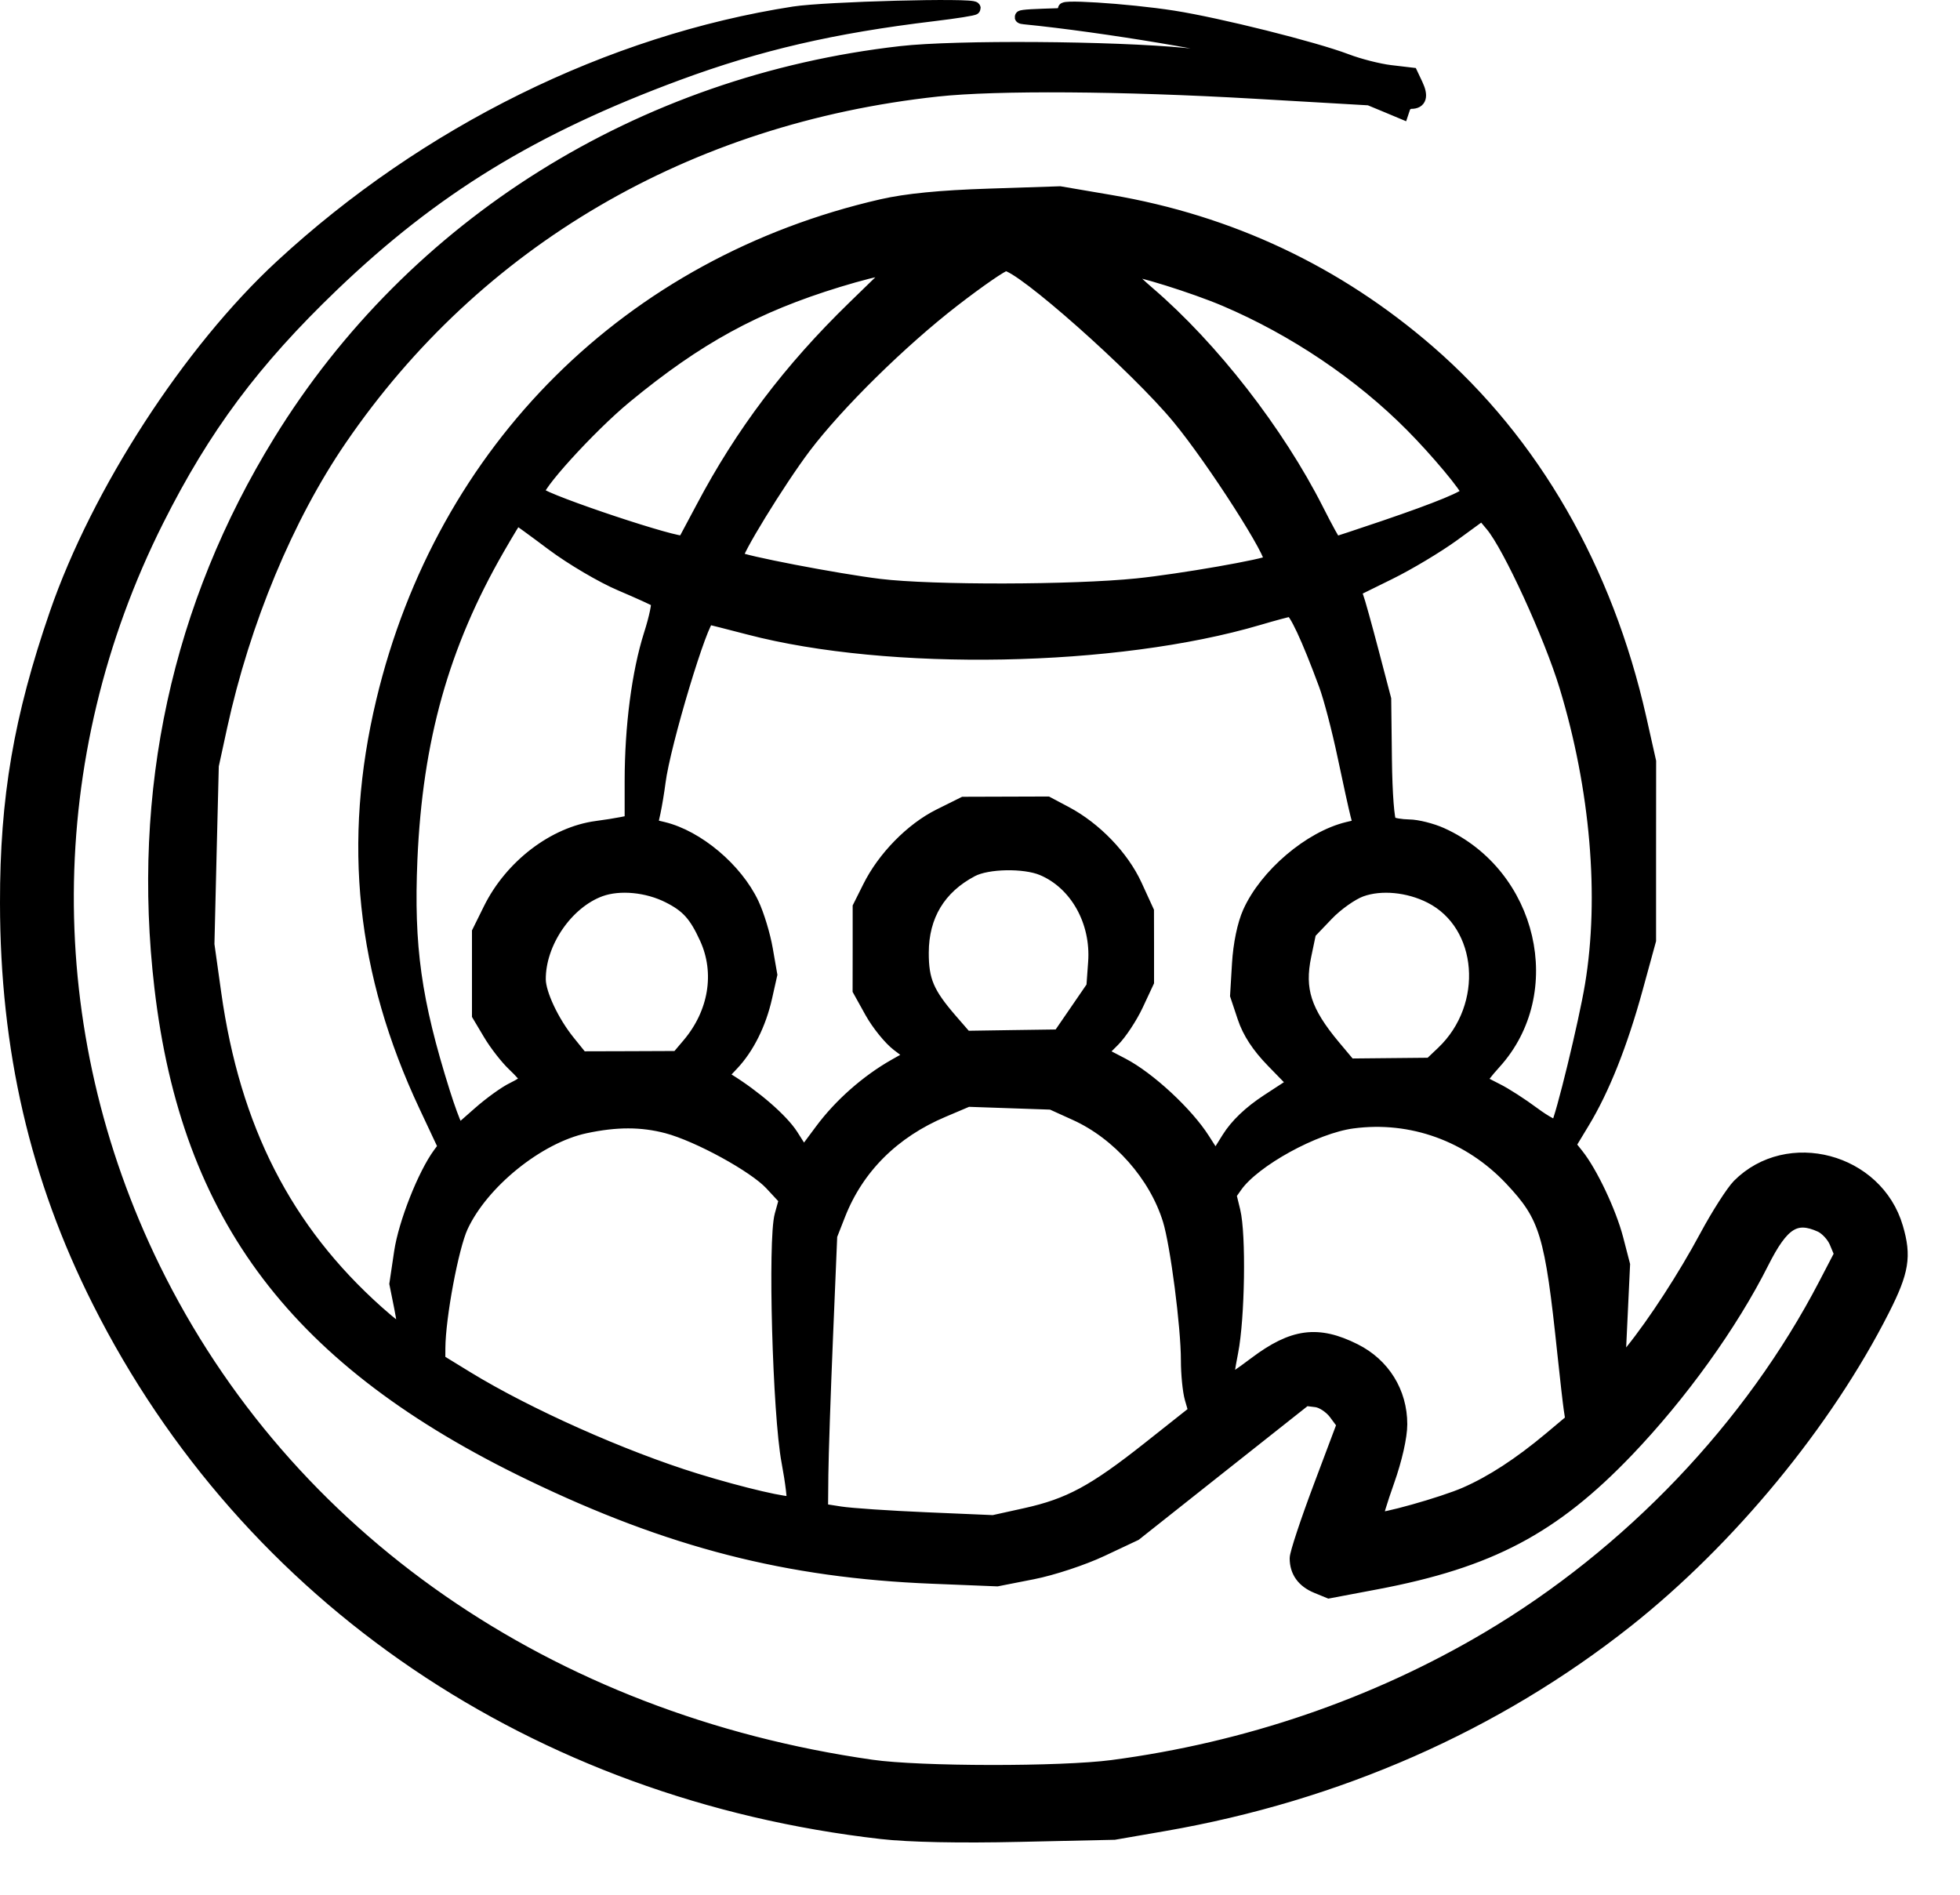
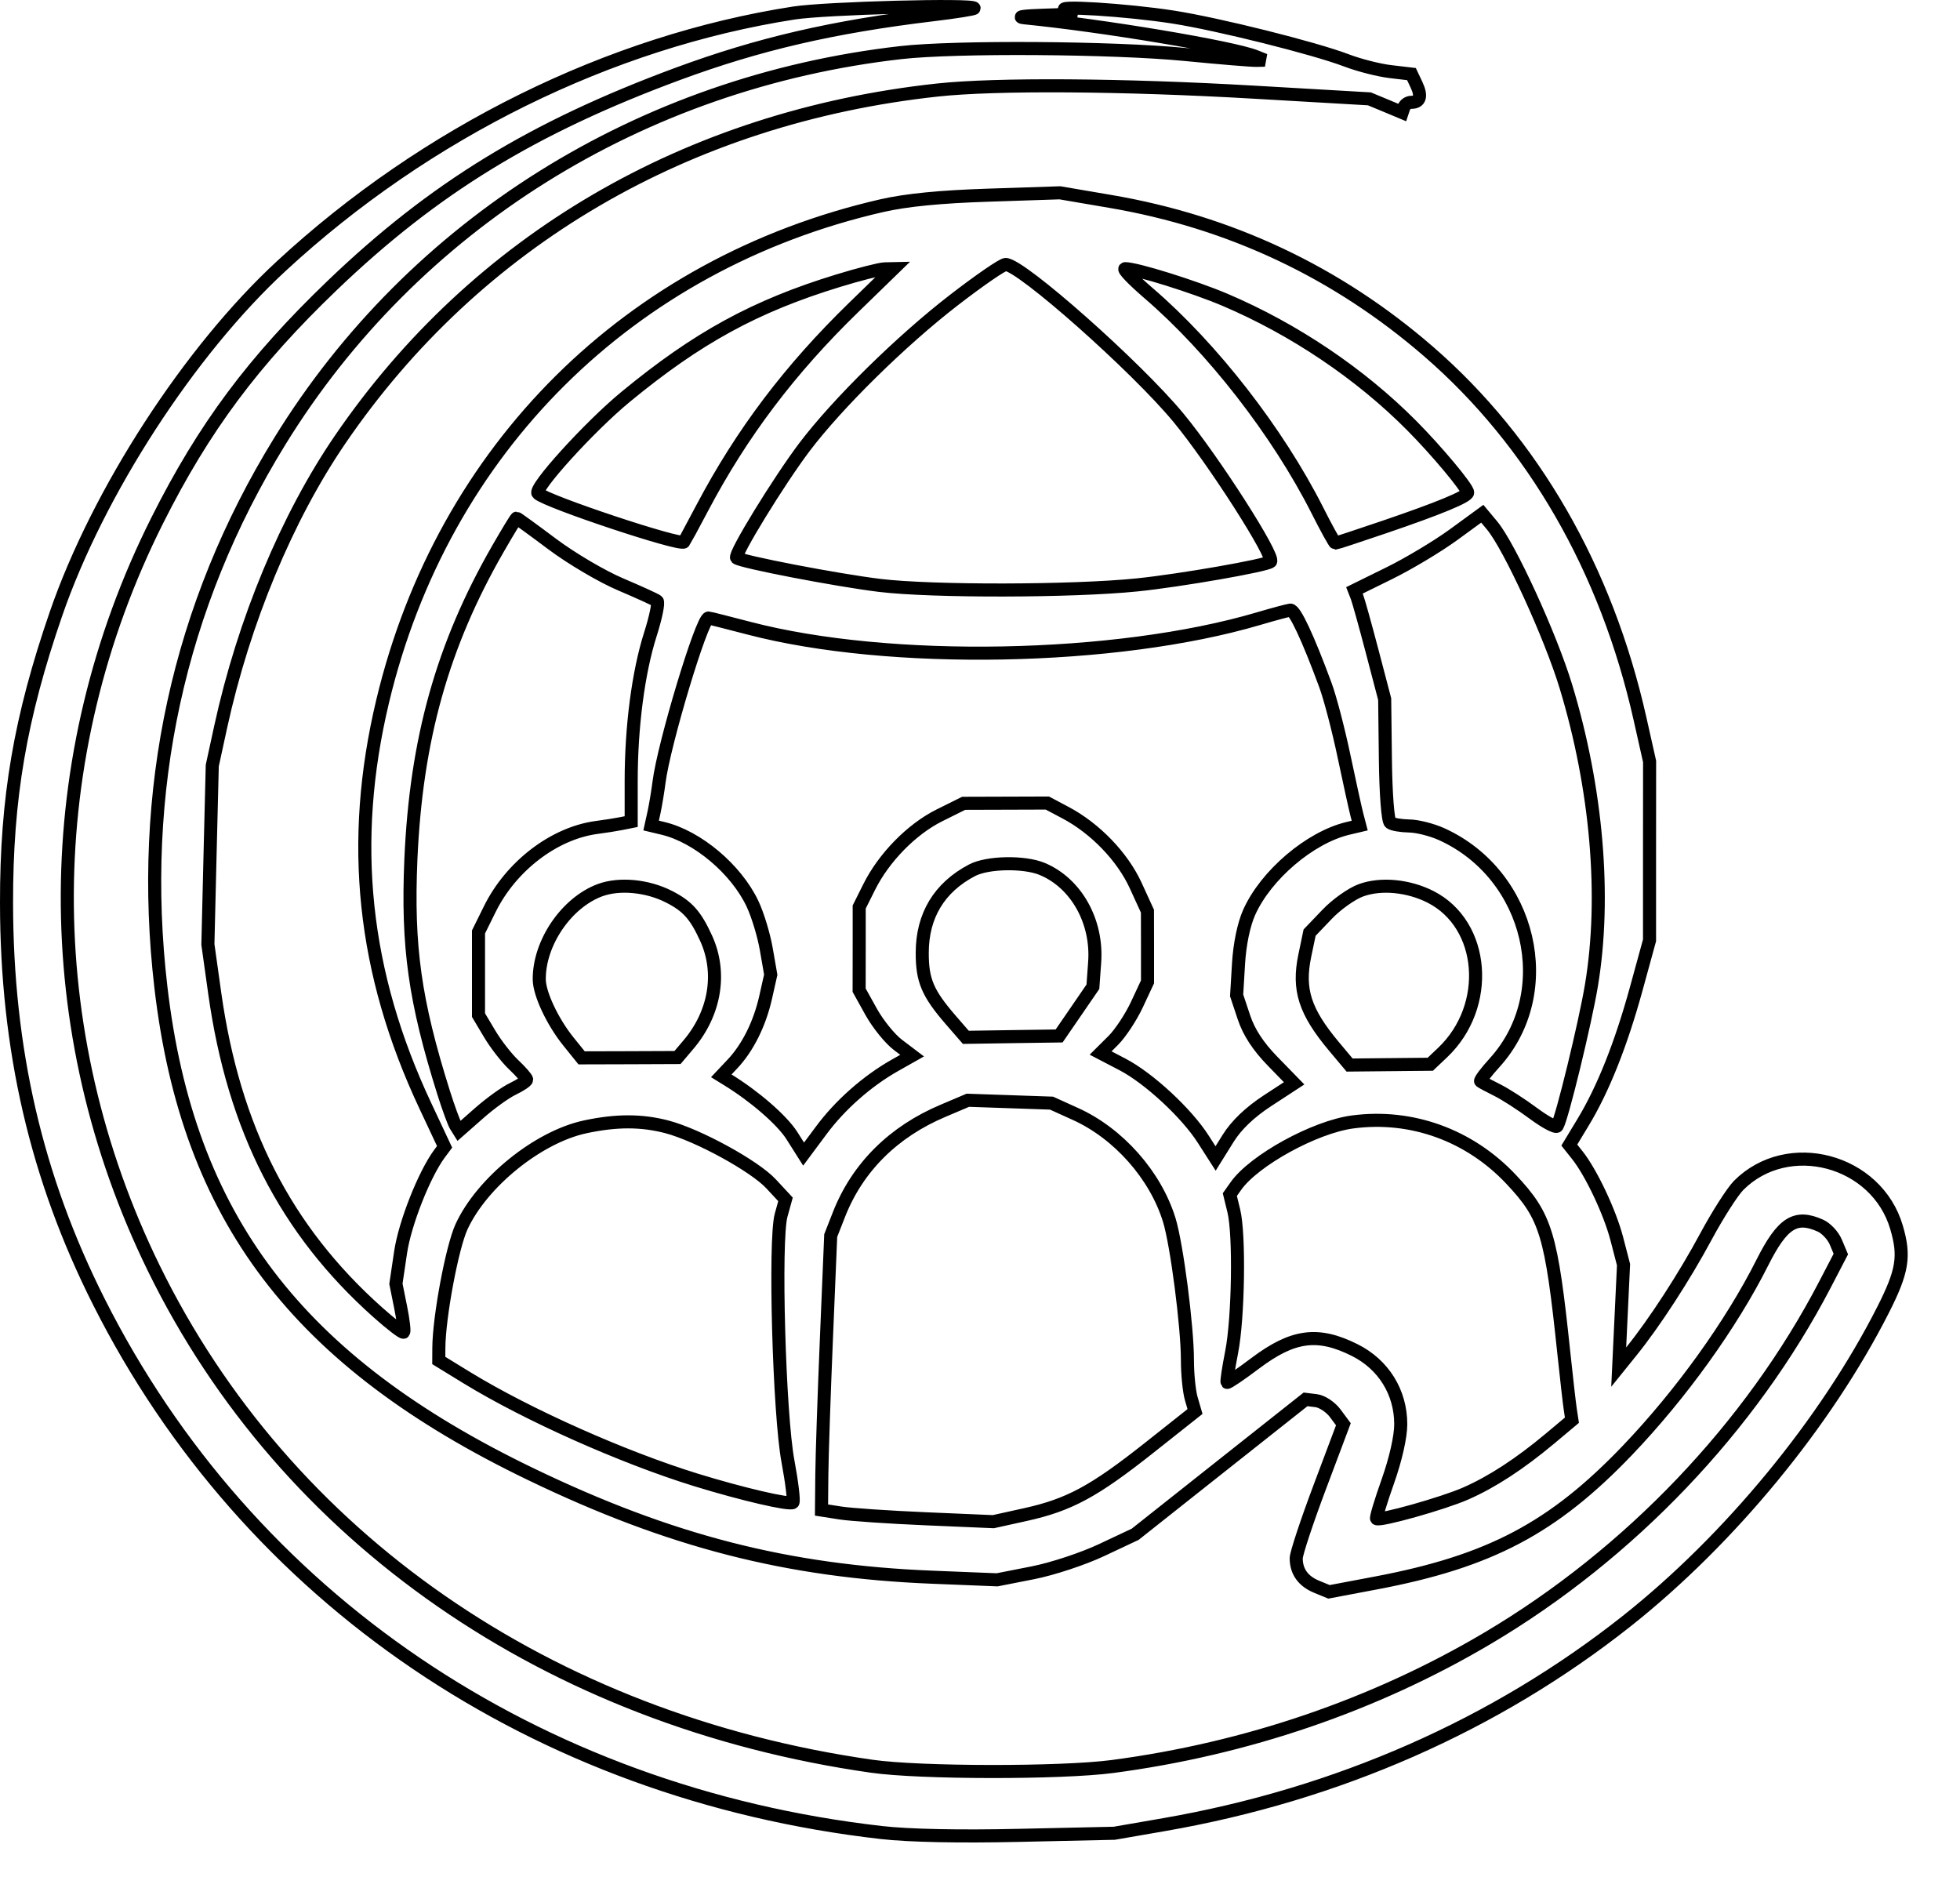
<svg xmlns="http://www.w3.org/2000/svg" width="30" height="29" viewBox="0 0 30 29" fill="none">
  <mask id="path-1-outside-1_45_30" maskUnits="userSpaceOnUse" x="-0.9" y="-0.9" width="31" height="30" fill="black">
    <rect fill="white" x="-0.9" y="-0.9" width="31" height="30" />
-     <path fill-rule="evenodd" clip-rule="evenodd" d="M12.153 0.199C9.335 0.636 6.522 2.024 4.308 4.07C2.9 5.37 1.5 7.53 0.857 9.395C0.309 10.985 0.098 12.214 0.1 13.819C0.102 16.06 0.556 18.024 1.512 19.922C3.796 24.459 8.198 27.445 13.492 28.048C13.91 28.096 14.687 28.112 15.604 28.091L17.055 28.059L17.823 27.926C20.473 27.465 22.89 26.401 24.897 24.813C26.471 23.567 27.948 21.773 28.823 20.047C29.121 19.459 29.159 19.228 29.029 18.787C28.726 17.749 27.365 17.387 26.611 18.144C26.516 18.241 26.291 18.592 26.112 18.925C25.781 19.541 25.326 20.242 24.972 20.681L24.776 20.924L24.813 20.14L24.85 19.357L24.747 18.96C24.641 18.553 24.354 17.945 24.14 17.677L24.02 17.526L24.231 17.177C24.538 16.67 24.811 15.984 25.044 15.136L25.248 14.392L25.248 13.023L25.249 11.655L25.1 10.992C24.586 8.71 23.467 6.768 21.867 5.381C20.464 4.165 18.83 3.395 16.991 3.082L16.223 2.951L15.134 2.987C14.389 3.011 13.873 3.062 13.496 3.148C9.637 4.034 6.779 6.871 5.857 10.732C5.342 12.889 5.552 14.887 6.511 16.927L6.805 17.553L6.726 17.659C6.493 17.975 6.198 18.722 6.132 19.164L6.06 19.649L6.132 20.007C6.172 20.203 6.192 20.376 6.178 20.39C6.164 20.404 5.984 20.266 5.778 20.082C4.37 18.825 3.578 17.274 3.287 15.204L3.182 14.455L3.215 13.087L3.249 11.718L3.378 11.124C3.73 9.511 4.393 7.915 5.21 6.722C7.29 3.681 10.521 1.792 14.348 1.378C15.248 1.281 17.179 1.294 19.199 1.411L20.96 1.513L21.211 1.617L21.462 1.722L21.488 1.644C21.503 1.601 21.554 1.566 21.602 1.566C21.736 1.566 21.764 1.472 21.68 1.295L21.604 1.134L21.282 1.096C21.105 1.075 20.801 0.998 20.608 0.924C20.113 0.736 18.658 0.372 17.961 0.262C17.253 0.151 16.085 0.078 16.319 0.16L16.479 0.216L15.967 0.233C15.685 0.242 15.555 0.259 15.678 0.272C16.883 0.391 18.864 0.723 19.22 0.865L19.359 0.921L19.231 0.924C19.161 0.926 18.671 0.886 18.143 0.834C17.03 0.726 14.627 0.71 13.79 0.805C9.807 1.257 6.327 3.434 4.283 6.753C2.73 9.274 2.112 12.115 2.463 15.113C2.875 18.639 4.547 20.839 8.125 22.563C10.252 23.589 12.055 24.052 14.27 24.14L15.262 24.18L15.806 24.073C16.108 24.014 16.579 23.858 16.863 23.724L17.375 23.483L18.679 22.45L19.983 21.418L20.145 21.438C20.234 21.448 20.364 21.534 20.435 21.628L20.562 21.799L20.201 22.759C20.002 23.288 19.84 23.778 19.84 23.85C19.84 24.053 19.946 24.201 20.152 24.286L20.342 24.364L21.067 24.227C22.803 23.898 23.771 23.387 24.906 22.202C25.727 21.344 26.499 20.271 26.975 19.324C27.283 18.713 27.483 18.587 27.866 18.76C27.953 18.8 28.059 18.913 28.1 19.013L28.176 19.194L27.935 19.657C26.799 21.841 24.945 23.786 22.769 25.074C21.045 26.095 19.08 26.767 17.023 27.038C16.237 27.141 14.082 27.139 13.342 27.033C8.4 26.328 4.374 23.536 2.355 19.413C0.57 15.768 0.589 11.585 2.408 7.963C3.122 6.541 3.879 5.525 5.09 4.364C6.639 2.88 8.155 1.952 10.373 1.131C11.613 0.673 12.745 0.41 14.286 0.225C14.63 0.184 14.91 0.139 14.91 0.126C14.91 0.064 12.638 0.124 12.153 0.199ZM14.599 4.594C13.79 5.219 12.821 6.173 12.316 6.839C11.92 7.363 11.228 8.492 11.275 8.538C11.333 8.596 12.815 8.881 13.466 8.96C14.266 9.057 16.424 9.053 17.407 8.952C18.062 8.885 19.386 8.654 19.447 8.596C19.523 8.525 18.574 7.042 18.037 6.393C17.394 5.614 15.627 4.048 15.392 4.048C15.344 4.048 14.987 4.294 14.599 4.594ZM12.83 4.296C11.559 4.685 10.675 5.168 9.576 6.074C9.021 6.531 8.158 7.483 8.235 7.552C8.379 7.682 10.409 8.357 10.468 8.295C10.475 8.287 10.602 8.052 10.75 7.772C11.354 6.628 12.089 5.655 13.071 4.701L13.677 4.112L13.541 4.115C13.467 4.117 13.147 4.199 12.83 4.296ZM17.579 4.486C18.555 5.323 19.557 6.613 20.16 7.804C20.301 8.084 20.428 8.313 20.44 8.313C20.453 8.313 20.791 8.201 21.192 8.065C22.023 7.782 22.463 7.6 22.464 7.539C22.465 7.467 21.99 6.898 21.607 6.513C20.82 5.72 19.809 5.04 18.753 4.59C18.278 4.388 17.395 4.112 17.223 4.112C17.179 4.112 17.34 4.28 17.579 4.486ZM22.244 8.187C21.999 8.365 21.558 8.629 21.265 8.773L20.731 9.036L20.77 9.136C20.792 9.191 20.896 9.565 21.002 9.968L21.194 10.7L21.205 11.623C21.211 12.151 21.243 12.566 21.28 12.592C21.315 12.618 21.445 12.64 21.568 12.642C21.691 12.643 21.914 12.699 22.063 12.766C23.436 13.386 23.855 15.189 22.876 16.266C22.745 16.41 22.649 16.537 22.663 16.549C22.677 16.561 22.789 16.621 22.912 16.682C23.036 16.743 23.286 16.904 23.469 17.04C23.652 17.176 23.816 17.263 23.834 17.235C23.908 17.116 24.263 15.658 24.359 15.079C24.584 13.728 24.442 12.069 23.968 10.507C23.732 9.73 23.104 8.36 22.836 8.04L22.688 7.863L22.244 8.187ZM7.622 8.399C6.773 9.875 6.369 11.316 6.289 13.154C6.232 14.488 6.348 15.318 6.79 16.723C6.863 16.955 6.946 17.181 6.974 17.227L7.025 17.309L7.335 17.036C7.505 16.886 7.738 16.718 7.853 16.664C7.967 16.609 8.061 16.546 8.061 16.524C8.061 16.502 7.972 16.4 7.863 16.297C7.754 16.194 7.588 15.981 7.495 15.824L7.324 15.537V14.901V14.264L7.497 13.914C7.823 13.255 8.481 12.752 9.131 12.665C9.264 12.648 9.438 12.62 9.517 12.604L9.661 12.575L9.661 11.956C9.661 11.122 9.77 10.291 9.953 9.714C10.037 9.452 10.084 9.221 10.059 9.2C10.034 9.179 9.783 9.065 9.501 8.945C9.219 8.826 8.749 8.549 8.456 8.33C8.163 8.11 7.916 7.931 7.907 7.931C7.898 7.931 7.77 8.142 7.622 8.399ZM19.263 9.469C17.085 10.112 13.611 10.177 11.464 9.615C11.135 9.529 10.857 9.459 10.845 9.459C10.742 9.459 10.159 11.395 10.087 11.973C10.069 12.113 10.035 12.319 10.011 12.431L9.966 12.635L10.15 12.679C10.675 12.805 11.267 13.303 11.517 13.831C11.597 13.999 11.692 14.313 11.729 14.528L11.797 14.918L11.719 15.265C11.628 15.67 11.444 16.039 11.208 16.288L11.04 16.466L11.134 16.524C11.55 16.779 11.969 17.143 12.12 17.38L12.3 17.664L12.57 17.301C12.859 16.911 13.273 16.546 13.697 16.306L13.961 16.157L13.742 15.991C13.621 15.899 13.439 15.674 13.336 15.49L13.15 15.155L13.151 14.519L13.151 13.882L13.303 13.578C13.527 13.127 13.952 12.693 14.376 12.481L14.75 12.295L15.39 12.293L16.031 12.291L16.312 12.44C16.764 12.68 17.179 13.111 17.381 13.549L17.563 13.946L17.564 14.487L17.564 15.028L17.4 15.379C17.31 15.571 17.148 15.816 17.041 15.923L16.846 16.117L17.18 16.291C17.584 16.501 18.165 17.039 18.419 17.439L18.606 17.731L18.798 17.423C18.925 17.22 19.129 17.025 19.399 16.848L19.808 16.581L19.48 16.244C19.258 16.016 19.116 15.8 19.04 15.571L18.928 15.235L18.957 14.75C18.975 14.45 19.037 14.15 19.12 13.964C19.376 13.392 20.05 12.818 20.63 12.679L20.812 12.636L20.767 12.463C20.743 12.369 20.654 11.965 20.57 11.566C20.486 11.167 20.359 10.68 20.286 10.483C20.02 9.762 19.819 9.332 19.75 9.338C19.711 9.343 19.492 9.401 19.263 9.469ZM14.878 13.32C14.377 13.583 14.116 14.014 14.116 14.583C14.115 15.007 14.199 15.203 14.553 15.612L14.783 15.877L15.497 15.866L16.211 15.856L16.47 15.479L16.728 15.103L16.755 14.729C16.801 14.103 16.472 13.517 15.953 13.3C15.677 13.185 15.116 13.195 14.878 13.32ZM9.188 13.623C8.672 13.812 8.249 14.43 8.254 14.992C8.256 15.212 8.458 15.641 8.702 15.943L8.902 16.191L9.636 16.189L10.37 16.186L10.537 15.989C10.946 15.508 11.049 14.889 10.808 14.361C10.646 14.006 10.523 13.868 10.236 13.723C9.908 13.556 9.483 13.516 9.188 13.623ZM20.832 13.626C20.691 13.677 20.456 13.843 20.311 13.996L20.045 14.274L19.971 14.628C19.863 15.147 19.971 15.481 20.417 16.015L20.657 16.301L21.274 16.295L21.892 16.289L22.083 16.108C22.827 15.399 22.729 14.15 21.896 13.727C21.557 13.555 21.137 13.515 20.832 13.626ZM14.437 17C13.673 17.322 13.125 17.868 12.842 18.587L12.715 18.911L12.65 20.47C12.614 21.328 12.582 22.273 12.579 22.571L12.574 23.112L12.862 23.157C13.02 23.182 13.612 23.222 14.177 23.246L15.204 23.29L15.697 23.181C16.365 23.033 16.743 22.829 17.58 22.167L18.291 21.604L18.233 21.404C18.201 21.293 18.175 21.03 18.175 20.819C18.175 20.303 18.012 19.047 17.897 18.673C17.686 17.987 17.12 17.348 16.461 17.05L16.095 16.884L15.454 16.862L14.814 16.84L14.437 17ZM20.704 17.172C20.125 17.248 19.193 17.76 18.916 18.154L18.824 18.284L18.885 18.534C18.974 18.896 18.954 20.174 18.852 20.693C18.804 20.938 18.772 21.147 18.782 21.158C18.792 21.168 18.987 21.037 19.214 20.865C19.79 20.432 20.171 20.381 20.736 20.664C21.177 20.885 21.44 21.309 21.44 21.799C21.44 21.989 21.362 22.335 21.244 22.668C21.136 22.972 21.058 23.23 21.07 23.243C21.113 23.285 22.09 23.011 22.434 22.859C22.839 22.681 23.259 22.407 23.726 22.017L24.06 21.737L24.034 21.565C24.02 21.471 23.977 21.093 23.938 20.725C23.744 18.878 23.666 18.621 23.127 18.048C22.492 17.374 21.604 17.052 20.704 17.172ZM8.957 17.247C8.237 17.401 7.377 18.096 7.064 18.776C6.92 19.089 6.72 20.156 6.717 20.631L6.716 20.823L7.148 21.088C8.075 21.655 9.53 22.304 10.653 22.651C11.357 22.868 12.092 23.039 12.136 22.996C12.155 22.976 12.122 22.694 12.061 22.368C11.925 21.645 11.851 18.976 11.956 18.599L12.023 18.357L11.802 18.119C11.547 17.845 10.686 17.374 10.211 17.248C9.821 17.145 9.433 17.145 8.957 17.247Z" />
  </mask>
-   <path fill-rule="evenodd" clip-rule="evenodd" d="M12.153 0.199C9.335 0.636 6.522 2.024 4.308 4.07C2.9 5.37 1.5 7.53 0.857 9.395C0.309 10.985 0.098 12.214 0.1 13.819C0.102 16.06 0.556 18.024 1.512 19.922C3.796 24.459 8.198 27.445 13.492 28.048C13.91 28.096 14.687 28.112 15.604 28.091L17.055 28.059L17.823 27.926C20.473 27.465 22.89 26.401 24.897 24.813C26.471 23.567 27.948 21.773 28.823 20.047C29.121 19.459 29.159 19.228 29.029 18.787C28.726 17.749 27.365 17.387 26.611 18.144C26.516 18.241 26.291 18.592 26.112 18.925C25.781 19.541 25.326 20.242 24.972 20.681L24.776 20.924L24.813 20.14L24.85 19.357L24.747 18.96C24.641 18.553 24.354 17.945 24.14 17.677L24.02 17.526L24.231 17.177C24.538 16.67 24.811 15.984 25.044 15.136L25.248 14.392L25.248 13.023L25.249 11.655L25.1 10.992C24.586 8.71 23.467 6.768 21.867 5.381C20.464 4.165 18.83 3.395 16.991 3.082L16.223 2.951L15.134 2.987C14.389 3.011 13.873 3.062 13.496 3.148C9.637 4.034 6.779 6.871 5.857 10.732C5.342 12.889 5.552 14.887 6.511 16.927L6.805 17.553L6.726 17.659C6.493 17.975 6.198 18.722 6.132 19.164L6.06 19.649L6.132 20.007C6.172 20.203 6.192 20.376 6.178 20.39C6.164 20.404 5.984 20.266 5.778 20.082C4.37 18.825 3.578 17.274 3.287 15.204L3.182 14.455L3.215 13.087L3.249 11.718L3.378 11.124C3.73 9.511 4.393 7.915 5.21 6.722C7.29 3.681 10.521 1.792 14.348 1.378C15.248 1.281 17.179 1.294 19.199 1.411L20.96 1.513L21.211 1.617L21.462 1.722L21.488 1.644C21.503 1.601 21.554 1.566 21.602 1.566C21.736 1.566 21.764 1.472 21.68 1.295L21.604 1.134L21.282 1.096C21.105 1.075 20.801 0.998 20.608 0.924C20.113 0.736 18.658 0.372 17.961 0.262C17.253 0.151 16.085 0.078 16.319 0.16L16.479 0.216L15.967 0.233C15.685 0.242 15.555 0.259 15.678 0.272C16.883 0.391 18.864 0.723 19.22 0.865L19.359 0.921L19.231 0.924C19.161 0.926 18.671 0.886 18.143 0.834C17.03 0.726 14.627 0.71 13.79 0.805C9.807 1.257 6.327 3.434 4.283 6.753C2.73 9.274 2.112 12.115 2.463 15.113C2.875 18.639 4.547 20.839 8.125 22.563C10.252 23.589 12.055 24.052 14.27 24.14L15.262 24.18L15.806 24.073C16.108 24.014 16.579 23.858 16.863 23.724L17.375 23.483L18.679 22.45L19.983 21.418L20.145 21.438C20.234 21.448 20.364 21.534 20.435 21.628L20.562 21.799L20.201 22.759C20.002 23.288 19.84 23.778 19.84 23.85C19.84 24.053 19.946 24.201 20.152 24.286L20.342 24.364L21.067 24.227C22.803 23.898 23.771 23.387 24.906 22.202C25.727 21.344 26.499 20.271 26.975 19.324C27.283 18.713 27.483 18.587 27.866 18.76C27.953 18.8 28.059 18.913 28.1 19.013L28.176 19.194L27.935 19.657C26.799 21.841 24.945 23.786 22.769 25.074C21.045 26.095 19.08 26.767 17.023 27.038C16.237 27.141 14.082 27.139 13.342 27.033C8.4 26.328 4.374 23.536 2.355 19.413C0.57 15.768 0.589 11.585 2.408 7.963C3.122 6.541 3.879 5.525 5.09 4.364C6.639 2.88 8.155 1.952 10.373 1.131C11.613 0.673 12.745 0.41 14.286 0.225C14.63 0.184 14.91 0.139 14.91 0.126C14.91 0.064 12.638 0.124 12.153 0.199ZM14.599 4.594C13.79 5.219 12.821 6.173 12.316 6.839C11.92 7.363 11.228 8.492 11.275 8.538C11.333 8.596 12.815 8.881 13.466 8.96C14.266 9.057 16.424 9.053 17.407 8.952C18.062 8.885 19.386 8.654 19.447 8.596C19.523 8.525 18.574 7.042 18.037 6.393C17.394 5.614 15.627 4.048 15.392 4.048C15.344 4.048 14.987 4.294 14.599 4.594ZM12.83 4.296C11.559 4.685 10.675 5.168 9.576 6.074C9.021 6.531 8.158 7.483 8.235 7.552C8.379 7.682 10.409 8.357 10.468 8.295C10.475 8.287 10.602 8.052 10.75 7.772C11.354 6.628 12.089 5.655 13.071 4.701L13.677 4.112L13.541 4.115C13.467 4.117 13.147 4.199 12.83 4.296ZM17.579 4.486C18.555 5.323 19.557 6.613 20.16 7.804C20.301 8.084 20.428 8.313 20.44 8.313C20.453 8.313 20.791 8.201 21.192 8.065C22.023 7.782 22.463 7.6 22.464 7.539C22.465 7.467 21.99 6.898 21.607 6.513C20.82 5.72 19.809 5.04 18.753 4.59C18.278 4.388 17.395 4.112 17.223 4.112C17.179 4.112 17.34 4.28 17.579 4.486ZM22.244 8.187C21.999 8.365 21.558 8.629 21.265 8.773L20.731 9.036L20.77 9.136C20.792 9.191 20.896 9.565 21.002 9.968L21.194 10.7L21.205 11.623C21.211 12.151 21.243 12.566 21.28 12.592C21.315 12.618 21.445 12.64 21.568 12.642C21.691 12.643 21.914 12.699 22.063 12.766C23.436 13.386 23.855 15.189 22.876 16.266C22.745 16.41 22.649 16.537 22.663 16.549C22.677 16.561 22.789 16.621 22.912 16.682C23.036 16.743 23.286 16.904 23.469 17.04C23.652 17.176 23.816 17.263 23.834 17.235C23.908 17.116 24.263 15.658 24.359 15.079C24.584 13.728 24.442 12.069 23.968 10.507C23.732 9.73 23.104 8.36 22.836 8.04L22.688 7.863L22.244 8.187ZM7.622 8.399C6.773 9.875 6.369 11.316 6.289 13.154C6.232 14.488 6.348 15.318 6.79 16.723C6.863 16.955 6.946 17.181 6.974 17.227L7.025 17.309L7.335 17.036C7.505 16.886 7.738 16.718 7.853 16.664C7.967 16.609 8.061 16.546 8.061 16.524C8.061 16.502 7.972 16.4 7.863 16.297C7.754 16.194 7.588 15.981 7.495 15.824L7.324 15.537V14.901V14.264L7.497 13.914C7.823 13.255 8.481 12.752 9.131 12.665C9.264 12.648 9.438 12.62 9.517 12.604L9.661 12.575L9.661 11.956C9.661 11.122 9.77 10.291 9.953 9.714C10.037 9.452 10.084 9.221 10.059 9.2C10.034 9.179 9.783 9.065 9.501 8.945C9.219 8.826 8.749 8.549 8.456 8.33C8.163 8.11 7.916 7.931 7.907 7.931C7.898 7.931 7.77 8.142 7.622 8.399ZM19.263 9.469C17.085 10.112 13.611 10.177 11.464 9.615C11.135 9.529 10.857 9.459 10.845 9.459C10.742 9.459 10.159 11.395 10.087 11.973C10.069 12.113 10.035 12.319 10.011 12.431L9.966 12.635L10.15 12.679C10.675 12.805 11.267 13.303 11.517 13.831C11.597 13.999 11.692 14.313 11.729 14.528L11.797 14.918L11.719 15.265C11.628 15.67 11.444 16.039 11.208 16.288L11.04 16.466L11.134 16.524C11.55 16.779 11.969 17.143 12.12 17.38L12.3 17.664L12.57 17.301C12.859 16.911 13.273 16.546 13.697 16.306L13.961 16.157L13.742 15.991C13.621 15.899 13.439 15.674 13.336 15.49L13.15 15.155L13.151 14.519L13.151 13.882L13.303 13.578C13.527 13.127 13.952 12.693 14.376 12.481L14.75 12.295L15.39 12.293L16.031 12.291L16.312 12.44C16.764 12.68 17.179 13.111 17.381 13.549L17.563 13.946L17.564 14.487L17.564 15.028L17.4 15.379C17.31 15.571 17.148 15.816 17.041 15.923L16.846 16.117L17.18 16.291C17.584 16.501 18.165 17.039 18.419 17.439L18.606 17.731L18.798 17.423C18.925 17.22 19.129 17.025 19.399 16.848L19.808 16.581L19.48 16.244C19.258 16.016 19.116 15.8 19.04 15.571L18.928 15.235L18.957 14.75C18.975 14.45 19.037 14.15 19.12 13.964C19.376 13.392 20.05 12.818 20.63 12.679L20.812 12.636L20.767 12.463C20.743 12.369 20.654 11.965 20.57 11.566C20.486 11.167 20.359 10.68 20.286 10.483C20.02 9.762 19.819 9.332 19.75 9.338C19.711 9.343 19.492 9.401 19.263 9.469ZM14.878 13.32C14.377 13.583 14.116 14.014 14.116 14.583C14.115 15.007 14.199 15.203 14.553 15.612L14.783 15.877L15.497 15.866L16.211 15.856L16.47 15.479L16.728 15.103L16.755 14.729C16.801 14.103 16.472 13.517 15.953 13.3C15.677 13.185 15.116 13.195 14.878 13.32ZM9.188 13.623C8.672 13.812 8.249 14.43 8.254 14.992C8.256 15.212 8.458 15.641 8.702 15.943L8.902 16.191L9.636 16.189L10.37 16.186L10.537 15.989C10.946 15.508 11.049 14.889 10.808 14.361C10.646 14.006 10.523 13.868 10.236 13.723C9.908 13.556 9.483 13.516 9.188 13.623ZM20.832 13.626C20.691 13.677 20.456 13.843 20.311 13.996L20.045 14.274L19.971 14.628C19.863 15.147 19.971 15.481 20.417 16.015L20.657 16.301L21.274 16.295L21.892 16.289L22.083 16.108C22.827 15.399 22.729 14.15 21.896 13.727C21.557 13.555 21.137 13.515 20.832 13.626ZM14.437 17C13.673 17.322 13.125 17.868 12.842 18.587L12.715 18.911L12.65 20.47C12.614 21.328 12.582 22.273 12.579 22.571L12.574 23.112L12.862 23.157C13.02 23.182 13.612 23.222 14.177 23.246L15.204 23.29L15.697 23.181C16.365 23.033 16.743 22.829 17.58 22.167L18.291 21.604L18.233 21.404C18.201 21.293 18.175 21.03 18.175 20.819C18.175 20.303 18.012 19.047 17.897 18.673C17.686 17.987 17.12 17.348 16.461 17.05L16.095 16.884L15.454 16.862L14.814 16.84L14.437 17ZM20.704 17.172C20.125 17.248 19.193 17.76 18.916 18.154L18.824 18.284L18.885 18.534C18.974 18.896 18.954 20.174 18.852 20.693C18.804 20.938 18.772 21.147 18.782 21.158C18.792 21.168 18.987 21.037 19.214 20.865C19.79 20.432 20.171 20.381 20.736 20.664C21.177 20.885 21.44 21.309 21.44 21.799C21.44 21.989 21.362 22.335 21.244 22.668C21.136 22.972 21.058 23.23 21.07 23.243C21.113 23.285 22.09 23.011 22.434 22.859C22.839 22.681 23.259 22.407 23.726 22.017L24.06 21.737L24.034 21.565C24.02 21.471 23.977 21.093 23.938 20.725C23.744 18.878 23.666 18.621 23.127 18.048C22.492 17.374 21.604 17.052 20.704 17.172ZM8.957 17.247C8.237 17.401 7.377 18.096 7.064 18.776C6.92 19.089 6.72 20.156 6.717 20.631L6.716 20.823L7.148 21.088C8.075 21.655 9.53 22.304 10.653 22.651C11.357 22.868 12.092 23.039 12.136 22.996C12.155 22.976 12.122 22.694 12.061 22.368C11.925 21.645 11.851 18.976 11.956 18.599L12.023 18.357L11.802 18.119C11.547 17.845 10.686 17.374 10.211 17.248C9.821 17.145 9.433 17.145 8.957 17.247Z" fill="black" />
  <path fill-rule="evenodd" clip-rule="evenodd" d="M12.153 0.199C9.335 0.636 6.522 2.024 4.308 4.07C2.9 5.37 1.5 7.53 0.857 9.395C0.309 10.985 0.098 12.214 0.1 13.819C0.102 16.06 0.556 18.024 1.512 19.922C3.796 24.459 8.198 27.445 13.492 28.048C13.91 28.096 14.687 28.112 15.604 28.091L17.055 28.059L17.823 27.926C20.473 27.465 22.89 26.401 24.897 24.813C26.471 23.567 27.948 21.773 28.823 20.047C29.121 19.459 29.159 19.228 29.029 18.787C28.726 17.749 27.365 17.387 26.611 18.144C26.516 18.241 26.291 18.592 26.112 18.925C25.781 19.541 25.326 20.242 24.972 20.681L24.776 20.924L24.813 20.14L24.85 19.357L24.747 18.96C24.641 18.553 24.354 17.945 24.14 17.677L24.02 17.526L24.231 17.177C24.538 16.67 24.811 15.984 25.044 15.136L25.248 14.392L25.248 13.023L25.249 11.655L25.1 10.992C24.586 8.71 23.467 6.768 21.867 5.381C20.464 4.165 18.83 3.395 16.991 3.082L16.223 2.951L15.134 2.987C14.389 3.011 13.873 3.062 13.496 3.148C9.637 4.034 6.779 6.871 5.857 10.732C5.342 12.889 5.552 14.887 6.511 16.927L6.805 17.553L6.726 17.659C6.493 17.975 6.198 18.722 6.132 19.164L6.06 19.649L6.132 20.007C6.172 20.203 6.192 20.376 6.178 20.39C6.164 20.404 5.984 20.266 5.778 20.082C4.37 18.825 3.578 17.274 3.287 15.204L3.182 14.455L3.215 13.087L3.249 11.718L3.378 11.124C3.73 9.511 4.393 7.915 5.21 6.722C7.29 3.681 10.521 1.792 14.348 1.378C15.248 1.281 17.179 1.294 19.199 1.411L20.96 1.513L21.211 1.617L21.462 1.722L21.488 1.644C21.503 1.601 21.554 1.566 21.602 1.566C21.736 1.566 21.764 1.472 21.68 1.295L21.604 1.134L21.282 1.096C21.105 1.075 20.801 0.998 20.608 0.924C20.113 0.736 18.658 0.372 17.961 0.262C17.253 0.151 16.085 0.078 16.319 0.16L16.479 0.216L15.967 0.233C15.685 0.242 15.555 0.259 15.678 0.272C16.883 0.391 18.864 0.723 19.22 0.865L19.359 0.921L19.231 0.924C19.161 0.926 18.671 0.886 18.143 0.834C17.03 0.726 14.627 0.71 13.79 0.805C9.807 1.257 6.327 3.434 4.283 6.753C2.73 9.274 2.112 12.115 2.463 15.113C2.875 18.639 4.547 20.839 8.125 22.563C10.252 23.589 12.055 24.052 14.27 24.14L15.262 24.18L15.806 24.073C16.108 24.014 16.579 23.858 16.863 23.724L17.375 23.483L18.679 22.45L19.983 21.418L20.145 21.438C20.234 21.448 20.364 21.534 20.435 21.628L20.562 21.799L20.201 22.759C20.002 23.288 19.84 23.778 19.84 23.85C19.84 24.053 19.946 24.201 20.152 24.286L20.342 24.364L21.067 24.227C22.803 23.898 23.771 23.387 24.906 22.202C25.727 21.344 26.499 20.271 26.975 19.324C27.283 18.713 27.483 18.587 27.866 18.76C27.953 18.8 28.059 18.913 28.1 19.013L28.176 19.194L27.935 19.657C26.799 21.841 24.945 23.786 22.769 25.074C21.045 26.095 19.08 26.767 17.023 27.038C16.237 27.141 14.082 27.139 13.342 27.033C8.4 26.328 4.374 23.536 2.355 19.413C0.57 15.768 0.589 11.585 2.408 7.963C3.122 6.541 3.879 5.525 5.09 4.364C6.639 2.88 8.155 1.952 10.373 1.131C11.613 0.673 12.745 0.41 14.286 0.225C14.63 0.184 14.91 0.139 14.91 0.126C14.91 0.064 12.638 0.124 12.153 0.199ZM14.599 4.594C13.79 5.219 12.821 6.173 12.316 6.839C11.92 7.363 11.228 8.492 11.275 8.538C11.333 8.596 12.815 8.881 13.466 8.96C14.266 9.057 16.424 9.053 17.407 8.952C18.062 8.885 19.386 8.654 19.447 8.596C19.523 8.525 18.574 7.042 18.037 6.393C17.394 5.614 15.627 4.048 15.392 4.048C15.344 4.048 14.987 4.294 14.599 4.594ZM12.83 4.296C11.559 4.685 10.675 5.168 9.576 6.074C9.021 6.531 8.158 7.483 8.235 7.552C8.379 7.682 10.409 8.357 10.468 8.295C10.475 8.287 10.602 8.052 10.75 7.772C11.354 6.628 12.089 5.655 13.071 4.701L13.677 4.112L13.541 4.115C13.467 4.117 13.147 4.199 12.83 4.296ZM17.579 4.486C18.555 5.323 19.557 6.613 20.16 7.804C20.301 8.084 20.428 8.313 20.44 8.313C20.453 8.313 20.791 8.201 21.192 8.065C22.023 7.782 22.463 7.6 22.464 7.539C22.465 7.467 21.99 6.898 21.607 6.513C20.82 5.72 19.809 5.04 18.753 4.59C18.278 4.388 17.395 4.112 17.223 4.112C17.179 4.112 17.34 4.28 17.579 4.486ZM22.244 8.187C21.999 8.365 21.558 8.629 21.265 8.773L20.731 9.036L20.77 9.136C20.792 9.191 20.896 9.565 21.002 9.968L21.194 10.7L21.205 11.623C21.211 12.151 21.243 12.566 21.28 12.592C21.315 12.618 21.445 12.64 21.568 12.642C21.691 12.643 21.914 12.699 22.063 12.766C23.436 13.386 23.855 15.189 22.876 16.266C22.745 16.41 22.649 16.537 22.663 16.549C22.677 16.561 22.789 16.621 22.912 16.682C23.036 16.743 23.286 16.904 23.469 17.04C23.652 17.176 23.816 17.263 23.834 17.235C23.908 17.116 24.263 15.658 24.359 15.079C24.584 13.728 24.442 12.069 23.968 10.507C23.732 9.73 23.104 8.36 22.836 8.04L22.688 7.863L22.244 8.187ZM7.622 8.399C6.773 9.875 6.369 11.316 6.289 13.154C6.232 14.488 6.348 15.318 6.79 16.723C6.863 16.955 6.946 17.181 6.974 17.227L7.025 17.309L7.335 17.036C7.505 16.886 7.738 16.718 7.853 16.664C7.967 16.609 8.061 16.546 8.061 16.524C8.061 16.502 7.972 16.4 7.863 16.297C7.754 16.194 7.588 15.981 7.495 15.824L7.324 15.537V14.901V14.264L7.497 13.914C7.823 13.255 8.481 12.752 9.131 12.665C9.264 12.648 9.438 12.62 9.517 12.604L9.661 12.575L9.661 11.956C9.661 11.122 9.77 10.291 9.953 9.714C10.037 9.452 10.084 9.221 10.059 9.2C10.034 9.179 9.783 9.065 9.501 8.945C9.219 8.826 8.749 8.549 8.456 8.33C8.163 8.11 7.916 7.931 7.907 7.931C7.898 7.931 7.77 8.142 7.622 8.399ZM19.263 9.469C17.085 10.112 13.611 10.177 11.464 9.615C11.135 9.529 10.857 9.459 10.845 9.459C10.742 9.459 10.159 11.395 10.087 11.973C10.069 12.113 10.035 12.319 10.011 12.431L9.966 12.635L10.15 12.679C10.675 12.805 11.267 13.303 11.517 13.831C11.597 13.999 11.692 14.313 11.729 14.528L11.797 14.918L11.719 15.265C11.628 15.67 11.444 16.039 11.208 16.288L11.04 16.466L11.134 16.524C11.55 16.779 11.969 17.143 12.12 17.38L12.3 17.664L12.57 17.301C12.859 16.911 13.273 16.546 13.697 16.306L13.961 16.157L13.742 15.991C13.621 15.899 13.439 15.674 13.336 15.49L13.15 15.155L13.151 14.519L13.151 13.882L13.303 13.578C13.527 13.127 13.952 12.693 14.376 12.481L14.75 12.295L15.39 12.293L16.031 12.291L16.312 12.44C16.764 12.68 17.179 13.111 17.381 13.549L17.563 13.946L17.564 14.487L17.564 15.028L17.4 15.379C17.31 15.571 17.148 15.816 17.041 15.923L16.846 16.117L17.18 16.291C17.584 16.501 18.165 17.039 18.419 17.439L18.606 17.731L18.798 17.423C18.925 17.22 19.129 17.025 19.399 16.848L19.808 16.581L19.48 16.244C19.258 16.016 19.116 15.8 19.04 15.571L18.928 15.235L18.957 14.75C18.975 14.45 19.037 14.15 19.12 13.964C19.376 13.392 20.05 12.818 20.63 12.679L20.812 12.636L20.767 12.463C20.743 12.369 20.654 11.965 20.57 11.566C20.486 11.167 20.359 10.68 20.286 10.483C20.02 9.762 19.819 9.332 19.75 9.338C19.711 9.343 19.492 9.401 19.263 9.469ZM14.878 13.32C14.377 13.583 14.116 14.014 14.116 14.583C14.115 15.007 14.199 15.203 14.553 15.612L14.783 15.877L15.497 15.866L16.211 15.856L16.47 15.479L16.728 15.103L16.755 14.729C16.801 14.103 16.472 13.517 15.953 13.3C15.677 13.185 15.116 13.195 14.878 13.32ZM9.188 13.623C8.672 13.812 8.249 14.43 8.254 14.992C8.256 15.212 8.458 15.641 8.702 15.943L8.902 16.191L9.636 16.189L10.37 16.186L10.537 15.989C10.946 15.508 11.049 14.889 10.808 14.361C10.646 14.006 10.523 13.868 10.236 13.723C9.908 13.556 9.483 13.516 9.188 13.623ZM20.832 13.626C20.691 13.677 20.456 13.843 20.311 13.996L20.045 14.274L19.971 14.628C19.863 15.147 19.971 15.481 20.417 16.015L20.657 16.301L21.274 16.295L21.892 16.289L22.083 16.108C22.827 15.399 22.729 14.15 21.896 13.727C21.557 13.555 21.137 13.515 20.832 13.626ZM14.437 17C13.673 17.322 13.125 17.868 12.842 18.587L12.715 18.911L12.65 20.47C12.614 21.328 12.582 22.273 12.579 22.571L12.574 23.112L12.862 23.157C13.02 23.182 13.612 23.222 14.177 23.246L15.204 23.29L15.697 23.181C16.365 23.033 16.743 22.829 17.58 22.167L18.291 21.604L18.233 21.404C18.201 21.293 18.175 21.03 18.175 20.819C18.175 20.303 18.012 19.047 17.897 18.673C17.686 17.987 17.12 17.348 16.461 17.05L16.095 16.884L15.454 16.862L14.814 16.84L14.437 17ZM20.704 17.172C20.125 17.248 19.193 17.76 18.916 18.154L18.824 18.284L18.885 18.534C18.974 18.896 18.954 20.174 18.852 20.693C18.804 20.938 18.772 21.147 18.782 21.158C18.792 21.168 18.987 21.037 19.214 20.865C19.79 20.432 20.171 20.381 20.736 20.664C21.177 20.885 21.44 21.309 21.44 21.799C21.44 21.989 21.362 22.335 21.244 22.668C21.136 22.972 21.058 23.23 21.07 23.243C21.113 23.285 22.09 23.011 22.434 22.859C22.839 22.681 23.259 22.407 23.726 22.017L24.06 21.737L24.034 21.565C24.02 21.471 23.977 21.093 23.938 20.725C23.744 18.878 23.666 18.621 23.127 18.048C22.492 17.374 21.604 17.052 20.704 17.172ZM8.957 17.247C8.237 17.401 7.377 18.096 7.064 18.776C6.92 19.089 6.72 20.156 6.717 20.631L6.716 20.823L7.148 21.088C8.075 21.655 9.53 22.304 10.653 22.651C11.357 22.868 12.092 23.039 12.136 22.996C12.155 22.976 12.122 22.694 12.061 22.368C11.925 21.645 11.851 18.976 11.956 18.599L12.023 18.357L11.802 18.119C11.547 17.845 10.686 17.374 10.211 17.248C9.821 17.145 9.433 17.145 8.957 17.247Z" stroke="black" stroke-width="0.2" mask="url(#path-1-outside-1_45_30)" />
</svg>